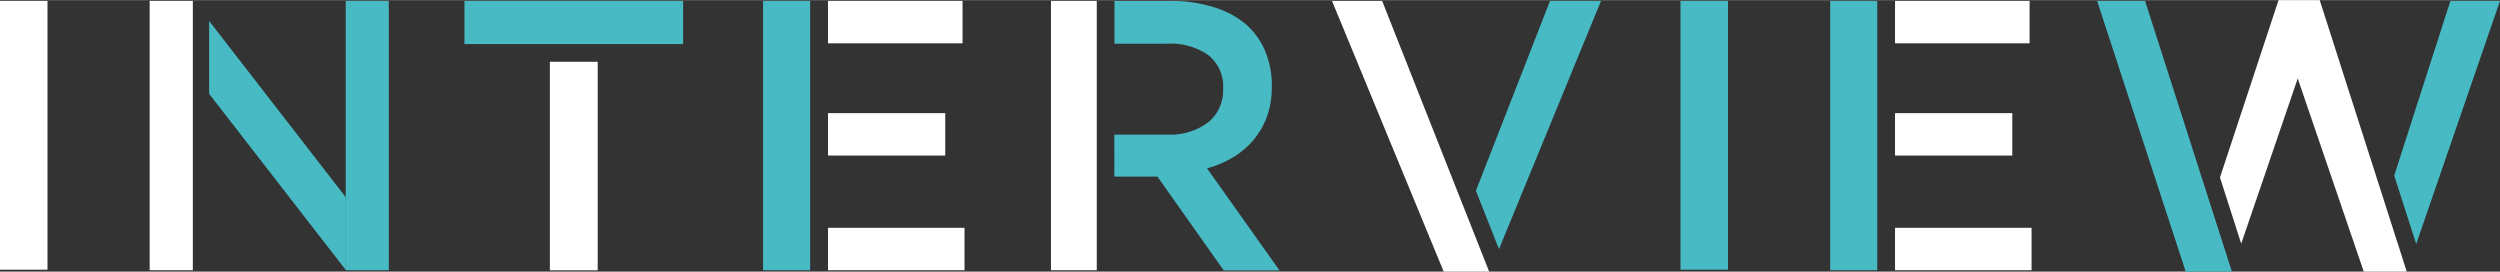
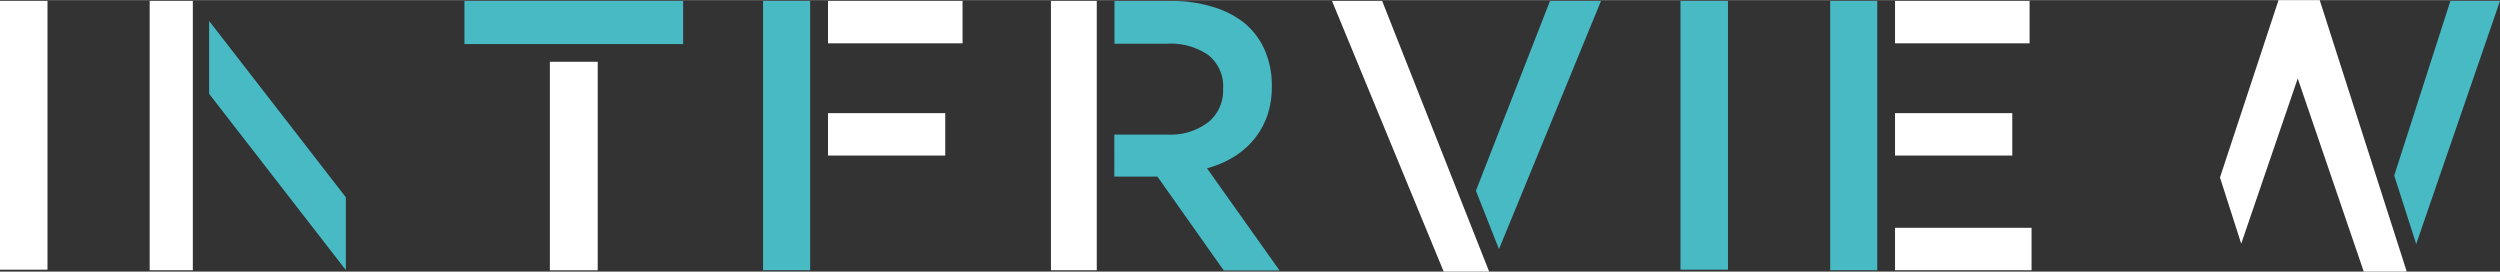
<svg xmlns="http://www.w3.org/2000/svg" viewBox="0 0 368.45 40" width="368" height="40">
  <rect x="0" y="0" width="368.45" height="40" fill="#333333" stroke="none" />
  <title>title</title>
  <rect x="22.06" y="0.11" width="6.36" height="39.69" style="fill:#fff" />
-   <rect x="50.95" y="0.11" width="6.35" height="39.69" style="fill:#47bac4" />
  <polygon points="50.97 29.05 30.82 3.06 30.82 13.8 50.97 39.78 50.97 29.05" style="fill:#47bac4" />
  <rect x="154.89" y="0.11" width="6.75" height="39.69" style="fill:#fff" />
  <path d="M177.89,24.78a14.84,14.84,0,0,0,3.84-1.62,11.84,11.84,0,0,0,3-2.55,11.61,11.61,0,0,0,2-3.46,13.07,13.07,0,0,0,.71-4.45,13,13,0,0,0-1-5.24,10.77,10.77,0,0,0-2.93-4A13.41,13.41,0,0,0,178.77,1a20.36,20.36,0,0,0-6.16-.88h-8.36V6.42H172a9.72,9.72,0,0,1,6.09,1.68,5.87,5.87,0,0,1,2.17,5A6,6,0,0,1,178.06,18a9.2,9.2,0,0,1-6,1.81h-7.83V26h6.35l9.78,13.84h8.22Z" style="fill:#47bac4" />
  <rect x="68.45" y="0.11" width="32.23" height="6.36" style="fill:#47bac4" />
  <rect x="81.04" y="9.08" width="7.05" height="30.73" style="fill:#fff" />
  <path d="M0,.11H7V39.72H0Z" style="fill:#fff" />
  <path d="M247.67.11h7V39.72h-7Z" style="fill:#47bac4" />
  <polygon points="220.92 36.69 235.96 0.11 228.44 0.11 217.52 28.09 220.92 36.69" style="fill:#47bac4" />
  <polygon points="203.7 0.11 196.31 0.11 212.77 40 219.47 40 203.7 0.11" style="fill:#fff" />
  <polygon points="356.1 35.94 368.45 0.11 361.14 0.11 352.86 25.85 356.1 35.94" style="fill:#47bac4" />
  <rect x="122.03" y="16.65" width="17.28" height="6.25" style="fill:#fff" />
  <rect x="122.03" y="0.11" width="19.83" height="6.25" style="fill:#fff" />
-   <rect x="122.03" y="33.55" width="20.12" height="6.25" style="fill:#fff" />
  <rect x="112.46" y="0.11" width="6.94" height="39.69" style="fill:#47bac4" />
  <rect x="279.29" y="16.65" width="17.28" height="6.25" style="fill:#fff" />
  <rect x="279.29" y="0.11" width="19.83" height="6.25" style="fill:#fff" />
  <rect x="279.29" y="33.55" width="20.12" height="6.25" style="fill:#fff" />
  <rect x="269.73" y="0.11" width="6.94" height="39.69" style="fill:#47bac4" />
-   <polygon points="316.14 0.11 309.07 0.11 322.13 40 328.91 40 328.92 39.95 316.14 0.11" style="fill:#47bac4" />
  <polygon points="341.88 0 335.81 0 327.18 26.13 330.31 35.89 338.64 11.54 348.37 40 354.42 40 354.7 39.98 341.88 0" style="fill:#fff" />
</svg>